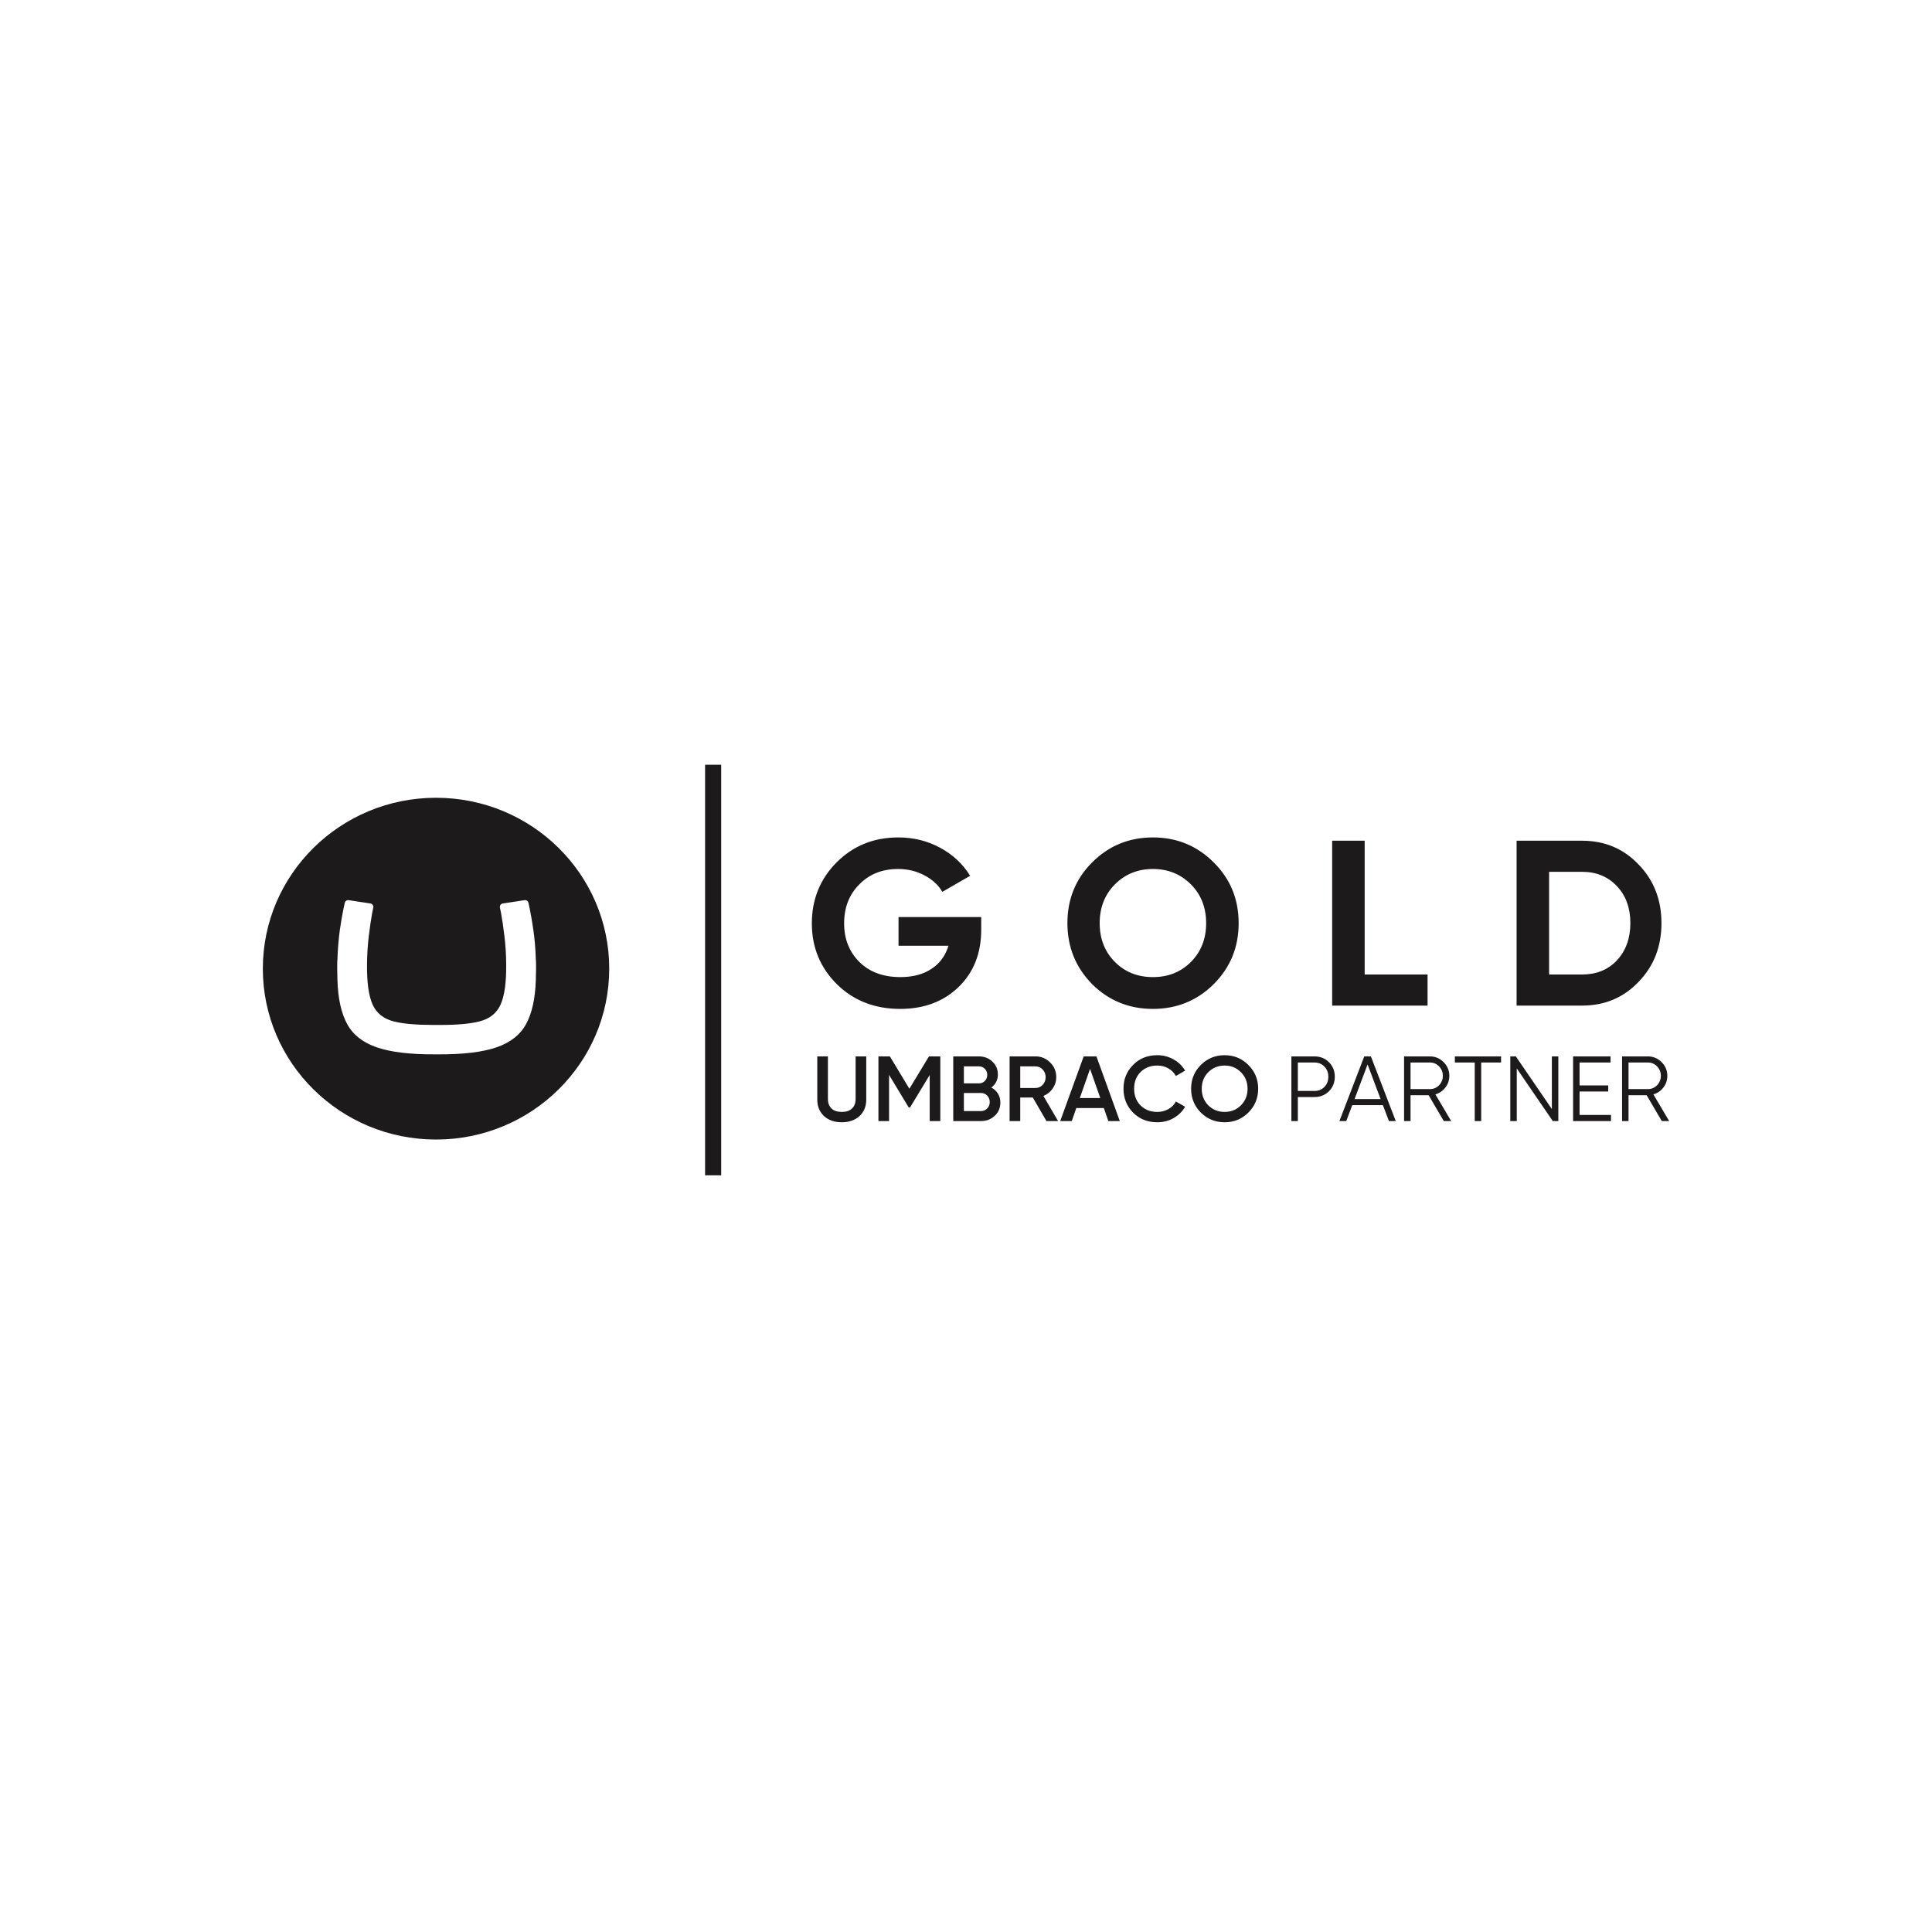
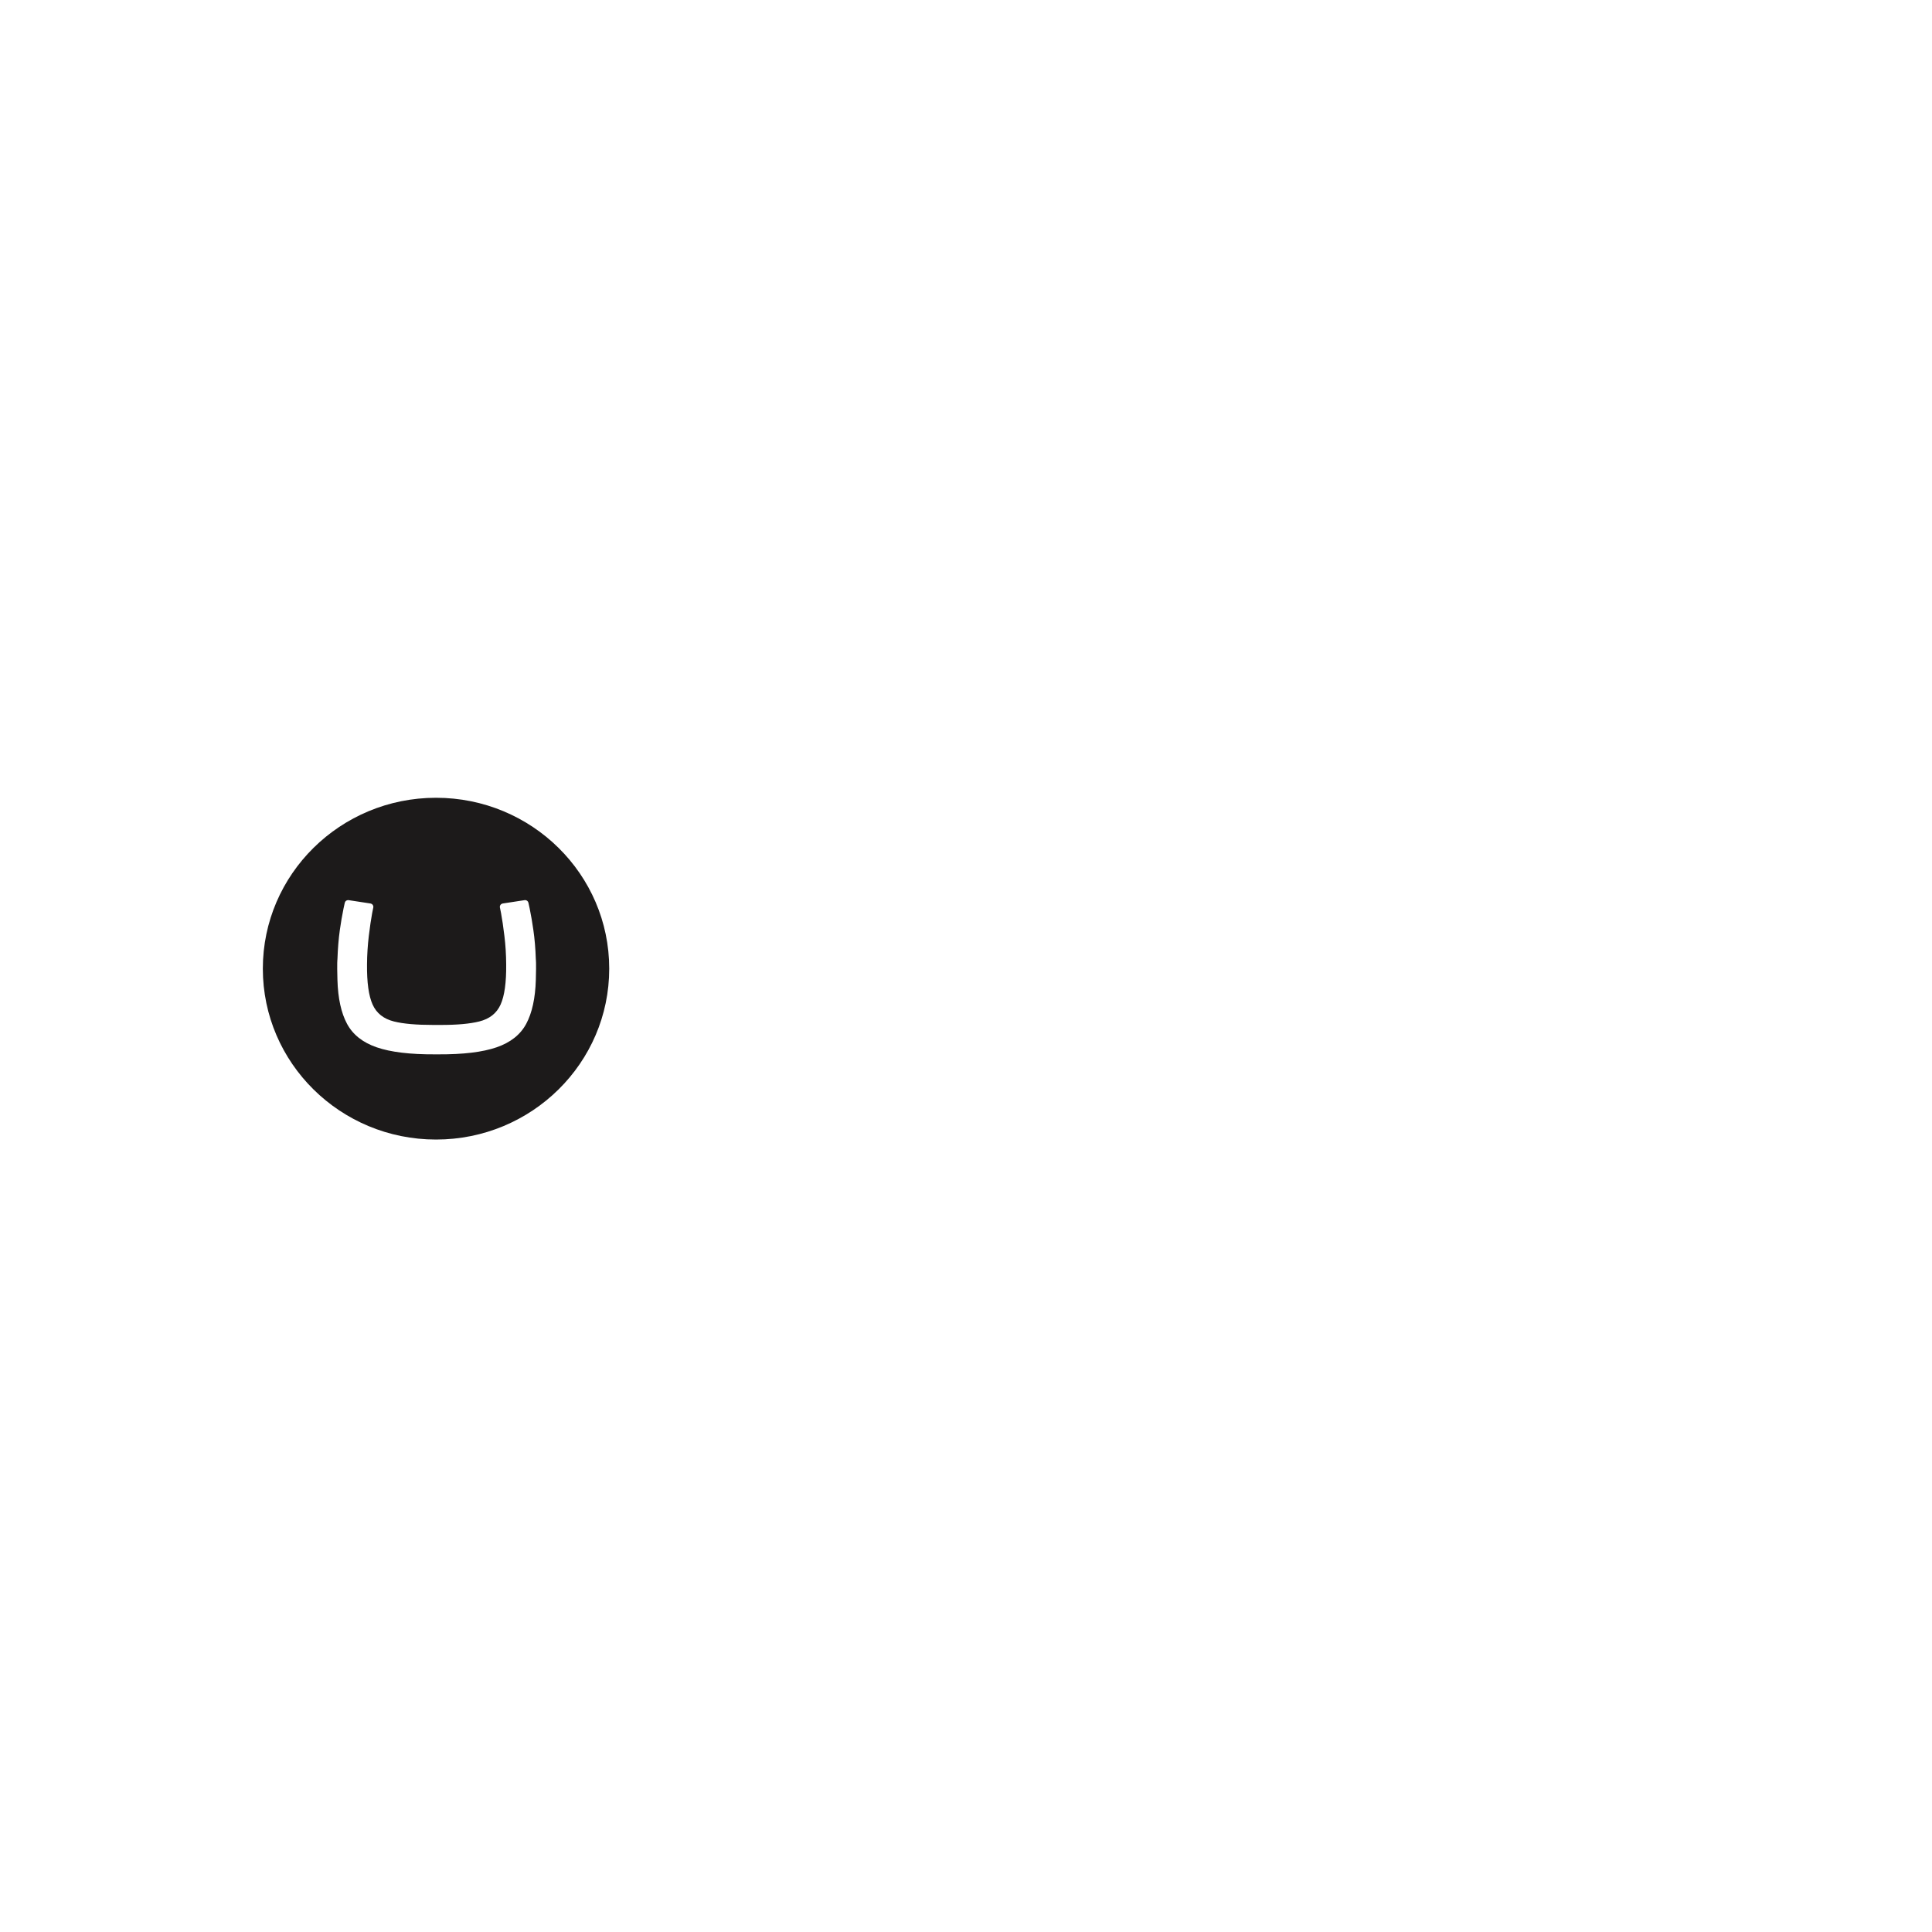
<svg xmlns="http://www.w3.org/2000/svg" width="240px" height="240px" viewBox="0 0 240 240" version="1.1">
  <title>umbraco-gold</title>
  <g id="umbraco-gold" stroke="none" stroke-width="1" fill="none" fill-rule="evenodd">
    <g id="umbraco-gold-partner-logo-white" transform="translate(32.65, 96)">
      <path d="M21.515,45.558 C9.632,45.558 0,36.054 0,24.33 C0,12.605 9.632,3.102 21.515,3.102 C33.397,3.102 43.03,12.605 43.03,24.33 C43.03,36.054 33.397,45.558 21.515,45.558 Z M21.147,31.321 C19.081,31.321 17.458,31.183 16.292,30.891 C15.008,30.571 14.123,29.872 13.636,28.787 C13.149,27.703 12.92,26.043 12.942,23.793 C12.95,22.585 13.031,21.405 13.164,20.269 C13.304,19.134 13.437,18.195 13.577,17.452 L13.724,16.716 C13.724,16.694 13.732,16.673 13.732,16.651 C13.73,16.445 13.581,16.27 13.378,16.236 L10.662,15.821 C10.64,15.814 10.618,15.814 10.596,15.814 C10.397,15.814 10.227,15.952 10.183,16.134 C10.138,16.309 10.109,16.432 10.028,16.84 C9.848,17.721 9.696,18.607 9.57,19.498 C9.415,20.604 9.312,21.828 9.268,23.167 C9.268,23.167 9.201,23.465 9.268,25.736 C9.335,28.008 9.725,29.813 10.456,31.175 C11.179,32.529 12.412,33.505 14.145,34.101 C15.879,34.698 18.292,34.99 21.391,34.975 L21.789,34.975 C24.888,34.99 27.301,34.699 29.035,34.101 C30.769,33.504 32.001,32.529 32.724,31.175 C33.447,29.821 33.845,28.008 33.912,25.736 C33.979,23.465 33.912,23.167 33.912,23.167 C33.868,21.827 33.765,20.604 33.602,19.498 C33.477,18.607 33.324,17.721 33.145,16.84 C33.064,16.432 33.034,16.301 32.99,16.134 C32.944,15.944 32.773,15.811 32.577,15.814 C32.555,15.814 32.533,15.814 32.51,15.821 L29.795,16.236 C29.592,16.27 29.443,16.445 29.441,16.651 C29.441,16.673 29.441,16.694 29.448,16.716 L29.596,17.452 C29.736,18.194 29.869,19.133 30.009,20.269 C30.149,21.405 30.223,22.577 30.23,23.793 C30.253,26.043 30.024,27.703 29.537,28.787 C29.05,29.872 28.164,30.571 26.88,30.891 C25.715,31.183 24.092,31.328 22.026,31.321 L21.148,31.321 L21.147,31.321 Z" id="Shape" fill="#1C1A1A" fill-rule="nonzero" />
-       <line x1="55.939" y1="0" x2="55.939" y2="49" id="Path" stroke="#1C1A1A" stroke-width="2" stroke-linecap="square" />
-       <path d="M78.968,17.918 L89.239,17.918 L89.239,19.498 C89.239,22.424 88.302,24.794 86.43,26.608 C84.557,28.422 82.138,29.329 79.173,29.329 C76.013,29.329 73.389,28.305 71.302,26.257 C69.234,24.189 68.2,21.673 68.2,18.708 C68.2,15.723 69.225,13.197 71.273,11.129 C73.341,9.061 75.896,8.028 78.939,8.028 C80.831,8.028 82.567,8.457 84.147,9.315 C85.727,10.173 86.966,11.334 87.863,12.797 L84.411,14.787 C83.923,13.948 83.182,13.265 82.187,12.739 C81.192,12.212 80.1,11.949 78.91,11.949 C76.94,11.949 75.33,12.592 74.082,13.88 C72.833,15.128 72.209,16.737 72.209,18.708 C72.209,20.639 72.843,22.238 74.111,23.506 C75.379,24.755 77.076,25.379 79.202,25.379 C80.743,25.379 82.031,25.038 83.065,24.355 C84.099,23.672 84.801,22.716 85.171,21.487 L78.968,21.487 L78.968,17.918 L78.968,17.918 Z M118.118,26.257 C116.051,28.305 113.534,29.329 110.569,29.329 C107.604,29.329 105.088,28.305 103.02,26.257 C100.972,24.17 99.948,21.643 99.948,18.678 C99.948,15.694 100.972,13.177 103.02,11.129 C105.088,9.061 107.604,8.028 110.569,8.028 C113.534,8.028 116.051,9.061 118.118,11.129 C120.186,13.177 121.22,15.694 121.22,18.678 C121.22,21.663 120.186,24.189 118.118,26.257 Z M105.858,23.506 C107.107,24.755 108.677,25.379 110.569,25.379 C112.461,25.379 114.032,24.755 115.28,23.506 C116.548,22.238 117.182,20.629 117.182,18.678 C117.182,16.728 116.548,15.118 115.28,13.85 C114.012,12.582 112.442,11.949 110.569,11.949 C108.697,11.949 107.126,12.582 105.858,13.85 C104.59,15.118 103.956,16.728 103.956,18.678 C103.956,20.629 104.59,22.238 105.858,23.506 Z M136.874,8.437 L136.874,25.057 L144.687,25.057 L144.687,28.919 L132.836,28.919 L132.836,8.437 L136.874,8.437 Z M155.747,8.437 L163.881,8.437 C166.69,8.437 169.031,9.422 170.904,11.393 C172.796,13.343 173.742,15.772 173.742,18.678 C173.742,21.585 172.796,24.013 170.904,25.964 C169.031,27.934 166.69,28.919 163.881,28.919 L155.747,28.919 L155.747,8.437 Z M159.785,25.057 L163.881,25.057 C165.657,25.057 167.1,24.472 168.212,23.301 C169.324,22.092 169.88,20.551 169.88,18.678 C169.88,16.786 169.324,15.255 168.212,14.085 C167.1,12.895 165.657,12.3 163.881,12.3 L159.785,12.3 L159.785,25.057 Z M68.876,40.601 L68.876,35.23 L70.196,35.23 L70.196,40.52 C70.196,41.018 70.343,41.41 70.638,41.696 C70.932,41.983 71.359,42.127 71.917,42.127 C72.475,42.127 72.902,41.983 73.196,41.696 C73.491,41.41 73.638,41.018 73.638,40.52 L73.638,35.23 L74.958,35.23 L74.958,40.601 C74.958,41.45 74.675,42.134 74.109,42.655 C73.55,43.159 72.82,43.412 71.917,43.412 C71.015,43.412 70.284,43.159 69.725,42.655 C69.159,42.134 68.876,41.45 68.876,40.601 L68.876,40.601 Z M82.749,35.23 L84.16,35.23 L84.16,43.263 L82.841,43.263 L82.841,37.537 L80.397,41.576 L80.236,41.576 L77.792,37.525 L77.792,43.263 L76.472,43.263 L76.472,35.23 L77.895,35.23 L80.316,39.247 L82.749,35.23 Z M90.494,39.097 C90.846,39.281 91.122,39.535 91.321,39.86 C91.52,40.186 91.619,40.555 91.619,40.968 C91.619,41.626 91.385,42.173 90.919,42.609 C90.453,43.045 89.882,43.263 89.209,43.263 L85.767,43.263 L85.767,35.23 L88.957,35.23 C89.615,35.23 90.169,35.444 90.621,35.873 C91.08,36.302 91.309,36.829 91.309,37.457 C91.329,38.105 91.024,38.721 90.494,39.097 L90.494,39.097 Z M88.957,36.47 L87.087,36.47 L87.087,38.581 L88.957,38.581 C89.233,38.587 89.5,38.477 89.691,38.277 C89.89,38.074 89.99,37.824 89.99,37.525 C89.99,37.227 89.89,36.976 89.691,36.774 C89.5,36.574 89.233,36.464 88.957,36.47 L88.957,36.47 Z M87.087,42.023 L89.209,42.023 C89.502,42.029 89.784,41.91 89.984,41.696 C90.194,41.478 90.299,41.213 90.299,40.899 C90.299,40.585 90.194,40.319 89.984,40.101 C89.784,39.888 89.502,39.769 89.209,39.774 L87.087,39.774 L87.087,42.023 L87.087,42.023 Z M98.791,43.263 L97.345,43.263 L95.647,40.337 L94.086,40.337 L94.086,43.263 L92.766,43.263 L92.766,35.23 L95.979,35.23 C96.667,35.217 97.328,35.492 97.804,35.988 C98.309,36.477 98.561,37.085 98.561,37.812 C98.561,38.325 98.414,38.793 98.119,39.218 C97.825,39.642 97.441,39.951 96.966,40.142 L98.791,43.263 L98.791,43.263 Z M95.979,36.47 L94.086,36.47 L94.086,39.155 L95.979,39.155 C96.32,39.16 96.646,39.018 96.874,38.765 C97.118,38.508 97.25,38.166 97.242,37.812 C97.25,37.459 97.118,37.116 96.874,36.86 C96.646,36.607 96.32,36.465 95.979,36.47 L95.979,36.47 Z M106.456,43.263 L105.033,43.263 L104.471,41.645 L101.051,41.645 L100.489,43.263 L99.055,43.263 L101.969,35.23 L103.553,35.23 L106.456,43.263 L106.456,43.263 Z M102.761,36.78 L101.487,40.406 L104.034,40.406 L102.761,36.78 L102.761,36.78 Z M111.114,43.412 C109.905,43.412 108.904,43.014 108.108,42.219 C107.312,41.408 106.915,40.417 106.915,39.247 C106.915,38.069 107.312,37.082 108.108,36.286 C108.896,35.483 109.898,35.081 111.114,35.081 C111.819,35.076 112.513,35.254 113.128,35.598 C113.744,35.942 114.224,36.408 114.568,36.998 L113.421,37.663 C113.206,37.265 112.881,36.936 112.486,36.716 C112.076,36.483 111.619,36.366 111.114,36.366 C110.265,36.366 109.569,36.638 109.026,37.181 C108.498,37.716 108.234,38.405 108.234,39.247 C108.234,40.088 108.498,40.777 109.026,41.312 C109.569,41.855 110.265,42.127 111.114,42.127 C111.619,42.127 112.078,42.01 112.491,41.777 C112.904,41.543 113.214,41.228 113.421,40.83 L114.568,41.484 C114.239,42.065 113.761,42.536 113.134,42.896 C112.53,43.24 111.856,43.412 111.114,43.412 L111.114,43.412 Z M122.428,42.207 C121.625,43.01 120.642,43.412 119.479,43.412 C118.316,43.412 117.33,43.01 116.519,42.207 C115.716,41.396 115.314,40.41 115.314,39.247 C115.314,38.084 115.716,37.101 116.519,36.298 C117.33,35.487 118.316,35.081 119.479,35.081 C120.642,35.081 121.625,35.487 122.428,36.298 C123.239,37.101 123.645,38.084 123.645,39.247 C123.645,40.41 123.239,41.396 122.428,42.207 Z M117.448,41.312 C118.007,41.855 118.684,42.127 119.479,42.127 C120.283,42.127 120.956,41.855 121.499,41.312 C122.05,40.761 122.325,40.073 122.325,39.247 C122.325,38.42 122.05,37.736 121.499,37.193 C120.956,36.642 120.283,36.366 119.479,36.366 C118.676,36.366 117.999,36.642 117.448,37.193 C116.905,37.736 116.634,38.42 116.634,39.247 C116.634,40.065 116.905,40.754 117.448,41.312 Z M127.77,35.23 L130.638,35.23 C131.357,35.23 131.958,35.471 132.44,35.953 C132.922,36.435 133.163,37.036 133.163,37.755 C133.163,38.474 132.922,39.074 132.44,39.556 C131.958,40.038 131.357,40.279 130.638,40.279 L128.573,40.279 L128.573,43.263 L127.77,43.263 L127.77,35.23 Z M128.573,39.522 L130.638,39.522 C131.136,39.522 131.545,39.357 131.866,39.029 C132.195,38.7 132.36,38.275 132.36,37.755 C132.36,37.243 132.195,36.821 131.866,36.493 C131.545,36.156 131.136,35.988 130.638,35.988 L128.573,35.988 L128.573,39.522 Z M140.736,43.263 L139.887,43.263 L139.141,41.289 L135.331,41.289 L134.586,43.263 L133.737,43.263 L136.823,35.23 L137.649,35.23 L140.736,43.263 Z M137.236,36.229 L135.618,40.532 L138.854,40.532 L137.236,36.229 Z M147.621,43.263 L146.703,43.263 L144.821,40.05 L142.572,40.05 L142.572,43.263 L141.769,43.263 L141.769,35.23 L144.982,35.23 C145.64,35.23 146.205,35.467 146.68,35.942 C147.154,36.416 147.391,36.982 147.391,37.64 C147.391,38.191 147.227,38.677 146.898,39.097 C146.588,39.508 146.153,39.806 145.659,39.947 L147.621,43.263 Z M144.982,35.988 L142.572,35.988 L142.572,39.292 L144.982,39.292 C145.425,39.292 145.804,39.132 146.118,38.811 C146.422,38.497 146.591,38.077 146.588,37.64 C146.594,37.203 146.425,36.781 146.118,36.47 C145.804,36.148 145.425,35.988 144.982,35.988 L144.982,35.988 Z M148.08,35.23 L153.817,35.23 L153.817,35.988 L151.35,35.988 L151.35,43.263 L150.547,43.263 L150.547,35.988 L148.08,35.988 L148.08,35.23 L148.08,35.23 Z M160.128,41.771 L160.128,35.23 L160.931,35.23 L160.931,43.263 L160.243,43.263 L155.768,36.722 L155.768,43.263 L154.965,43.263 L154.965,35.23 L155.653,35.23 L160.128,41.771 L160.128,41.771 Z M163.57,39.591 L163.57,42.505 L167.472,42.505 L167.472,43.263 L162.767,43.263 L162.767,35.23 L167.414,35.23 L167.414,35.988 L163.57,35.988 L163.57,38.834 L167.128,38.834 L167.128,39.591 L163.57,39.591 L163.57,39.591 Z M174.701,43.263 L173.783,43.263 L171.901,40.05 L169.652,40.05 L169.652,43.263 L168.849,43.263 L168.849,35.23 L172.062,35.23 C172.72,35.23 173.285,35.467 173.76,35.942 C174.234,36.416 174.471,36.982 174.471,37.64 C174.471,38.191 174.307,38.677 173.978,39.097 C173.668,39.508 173.233,39.806 172.739,39.947 L174.701,43.263 Z M172.062,35.988 L169.652,35.988 L169.652,39.292 L172.062,39.292 C172.505,39.292 172.884,39.132 173.198,38.811 C173.502,38.497 173.671,38.077 173.668,37.64 C173.674,37.203 173.505,36.781 173.198,36.47 C172.884,36.148 172.505,35.988 172.062,35.988 L172.062,35.988 Z" id="Shape" fill="#1C1A1A" fill-rule="nonzero" />
    </g>
  </g>
</svg>